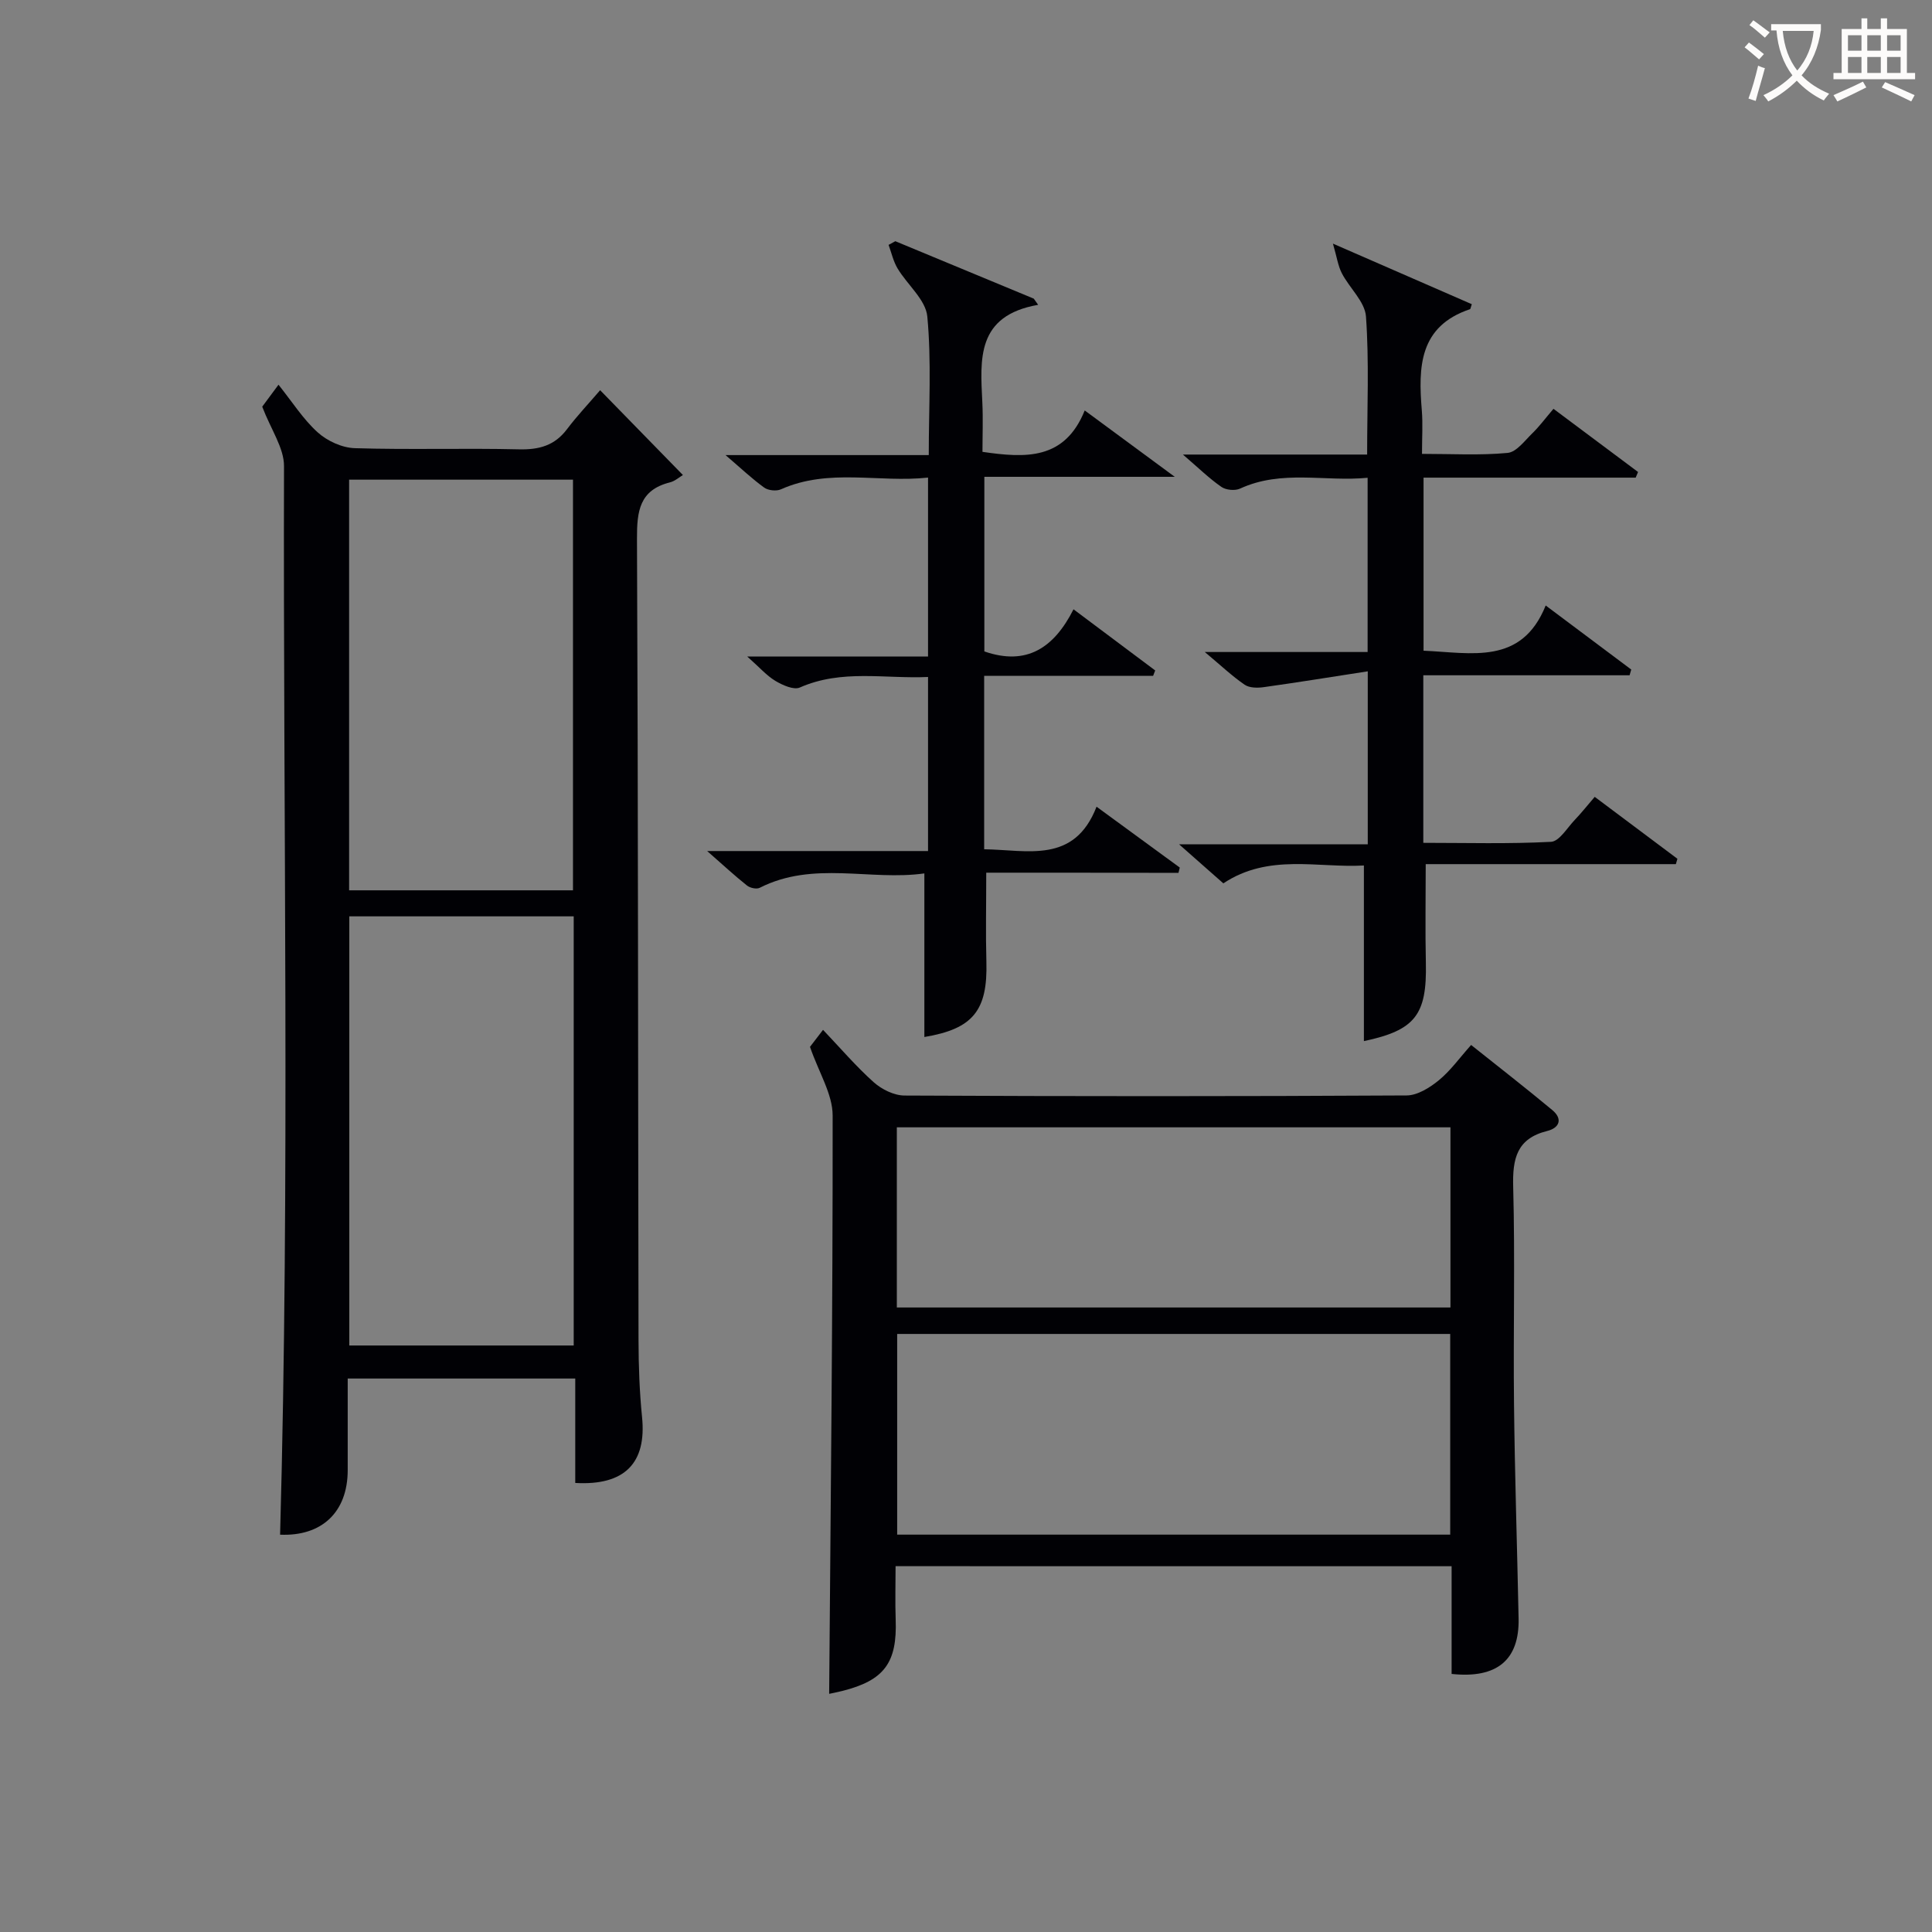
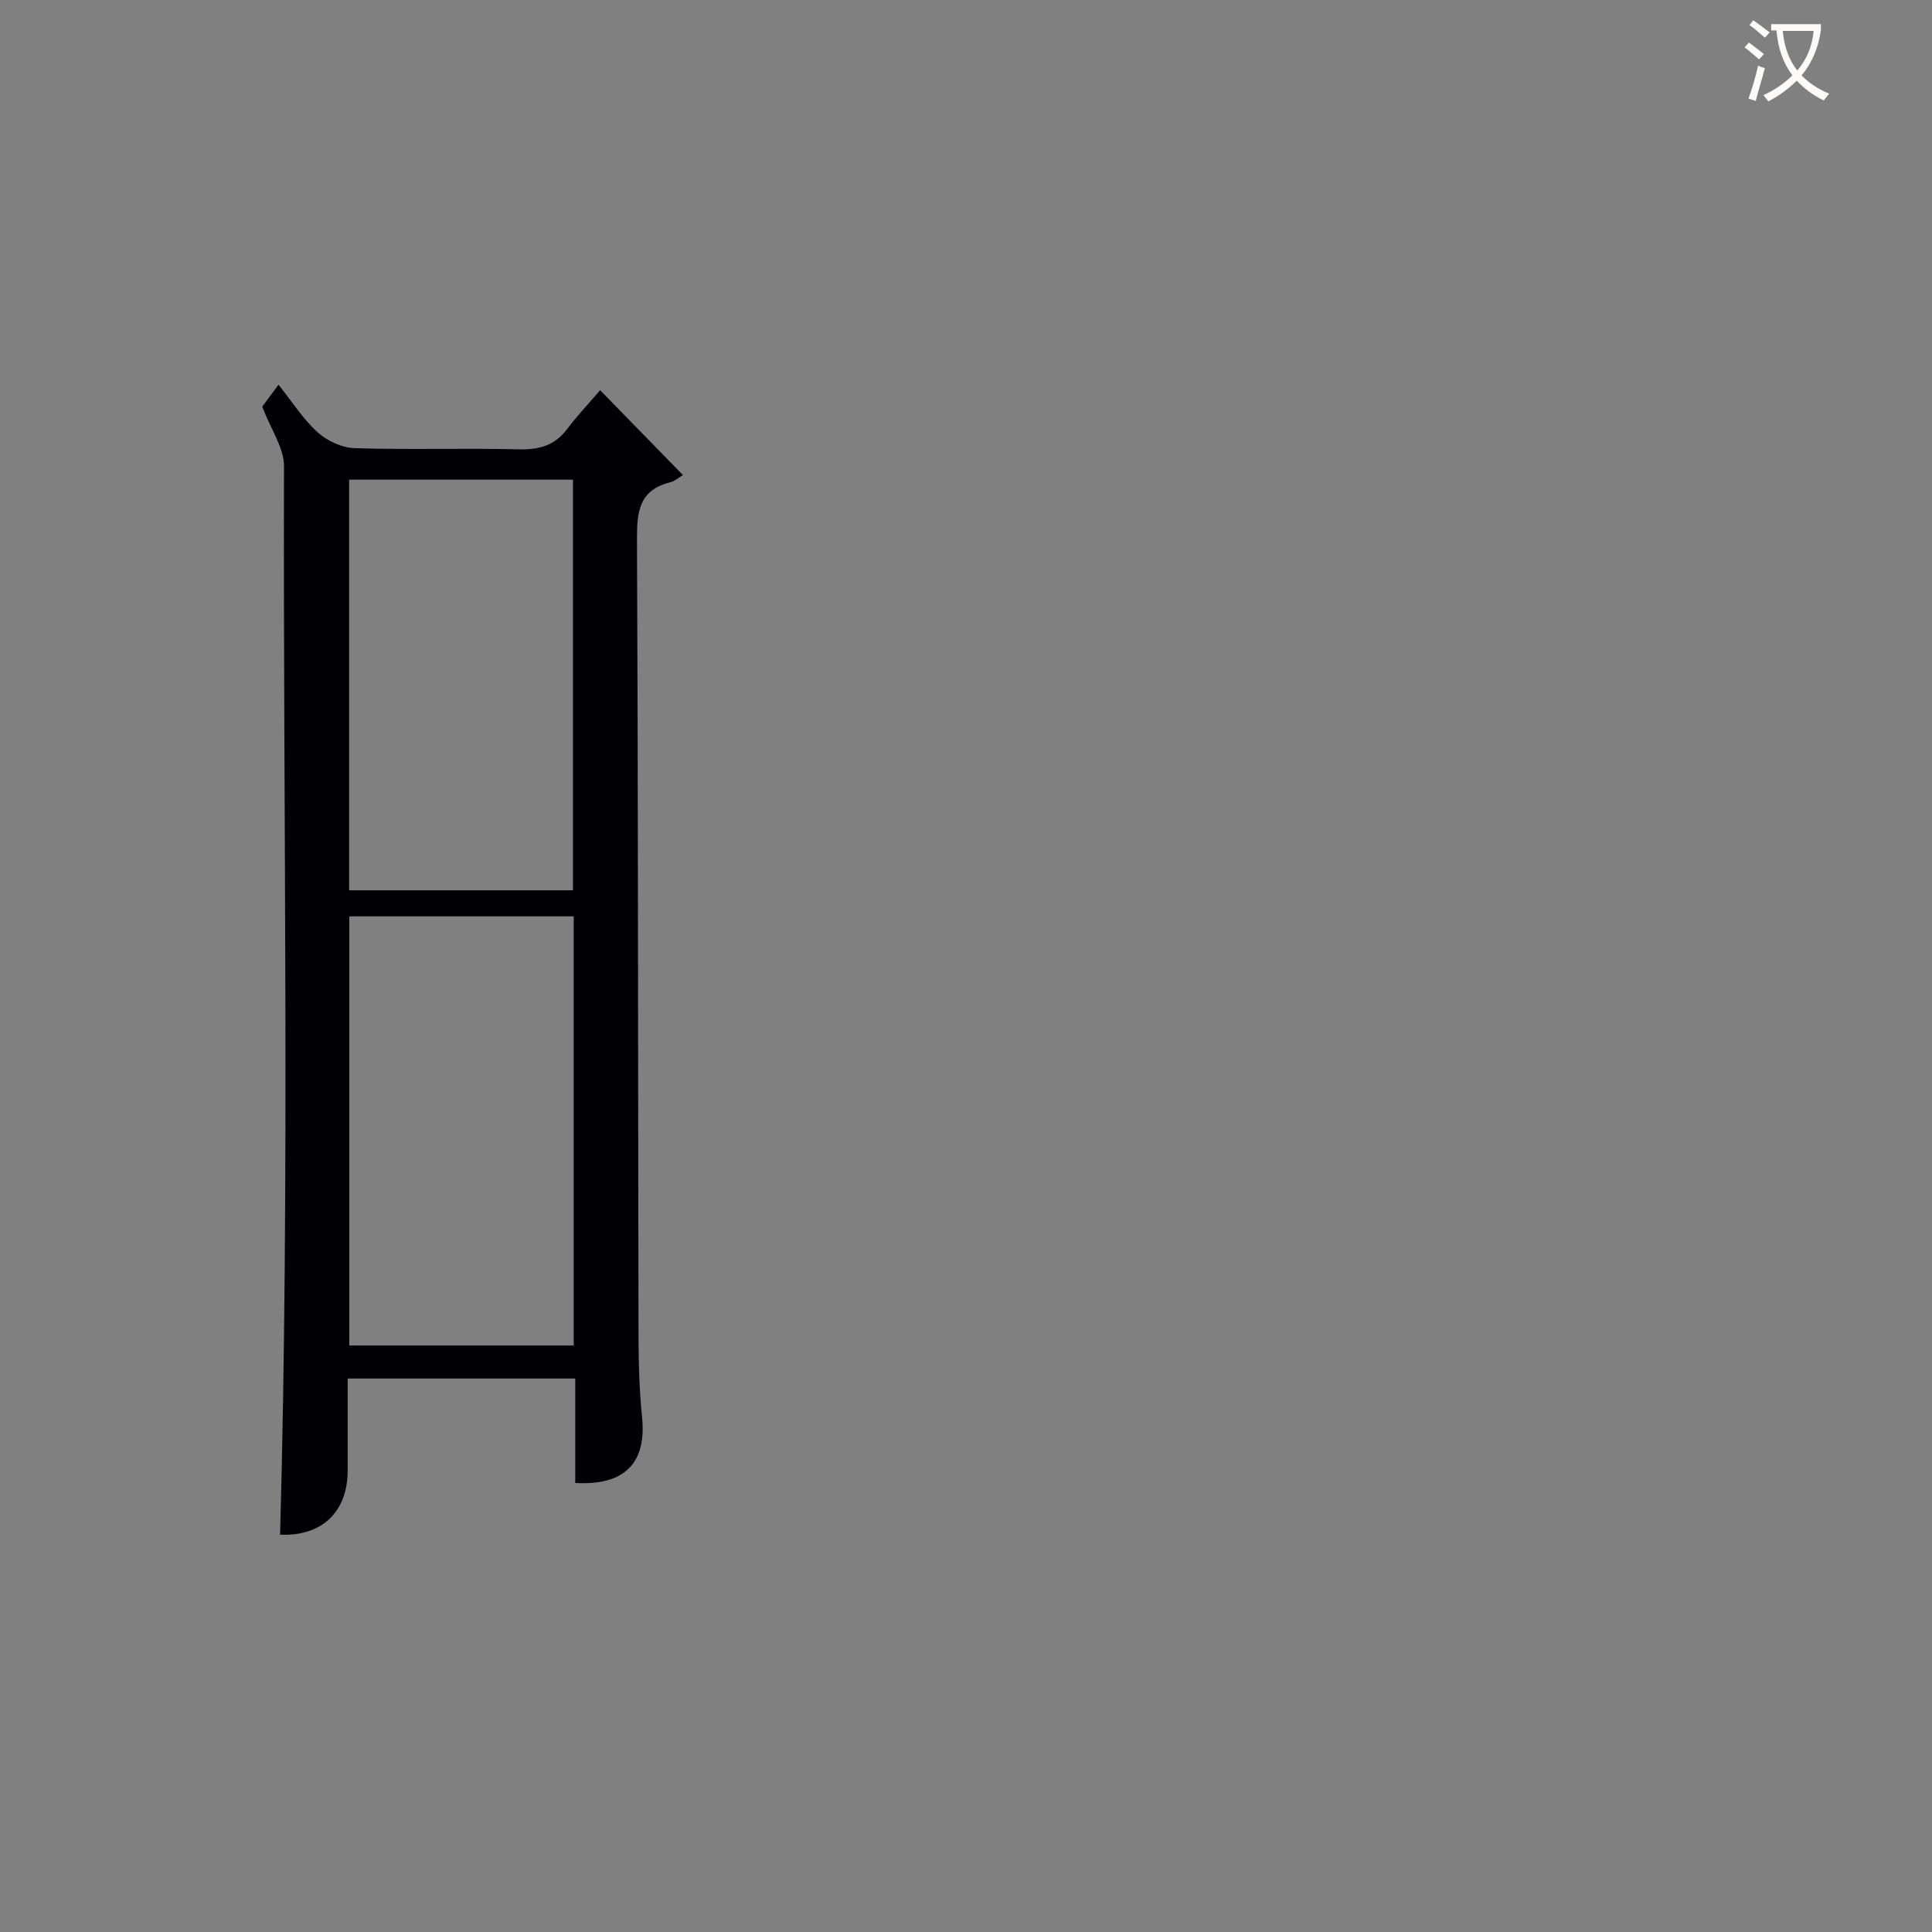
<svg xmlns="http://www.w3.org/2000/svg" enable-background="new 0 0 400 400" viewBox="0 0 400 400">
  <rect x="0" y="0" width="400" height="400" fill="#808080" stroke="none" />
  <g fill="#010105">
    <path d="m54.29 84.2c.33-.45 1.21-1.63 3.37-4.55 2.85 3.56 5.1 7.15 8.12 9.87 1.97 1.78 5.04 3.19 7.67 3.27 11.32.35 22.66-.03 33.98.24 4.16.1 7.39-.76 9.96-4.17 2.09-2.77 4.5-5.31 6.86-8.07 6.02 6.16 11.2 11.47 17.14 17.56-.71.41-1.62 1.25-2.68 1.52-6.32 1.58-6.85 5.96-6.83 11.64.25 55.32.21 110.63.32 165.95.01 5.31.2 10.65.73 15.93.96 9.48-3.56 14.23-13.83 13.64 0-7.07 0-14.18 0-21.62-15.81 0-31.19 0-47.11 0 0 6.41.01 12.69 0 18.97-.01 8.77-5.44 13.73-14 13.36 2.04-73.74.61-147.49.81-221.22.02-3.76-2.68-7.54-4.51-12.32zm18.03 105.52v88.85h46.46c0-29.76 0-59.16 0-88.85-15.59 0-30.97 0-46.46 0zm46.31-5.39c0-28.61 0-56.8 0-85.02-15.61 0-30.85 0-46.35 0v85.02z" />
-     <path d="m185.42 324.26c0 3.8-.11 7.42.02 11.03.33 8.96-2.35 12.62-11.08 14.81-1.23.31-2.47.54-2.69.59.31-39.95.76-79.84.72-119.74 0-4.42-2.84-8.84-4.69-14.21.11-.14 1.09-1.42 2.7-3.52 3.63 3.81 6.84 7.58 10.5 10.85 1.66 1.48 4.21 2.74 6.37 2.75 34.65.17 69.3.18 103.95-.02 2.25-.01 4.8-1.61 6.66-3.13 2.41-1.97 4.27-4.6 6.7-7.32 5.74 4.58 11.35 8.93 16.8 13.47 2.21 1.84 1.51 3.7-1.06 4.34-6.3 1.57-7.19 5.73-7.03 11.56.4 14.98 0 29.98.17 44.97.16 14.81.65 29.61.95 44.42.17 8.51-4.42 12.47-13.87 11.46 0-7.32 0-14.74 0-22.3-38.58-.01-76.51-.01-115.12-.01zm114.83-48.08c-38.28 0-76.23 0-114.5 0v41.55h114.5c0-13.79 0-27.38 0-41.55zm.05-42.78c-38.56 0-76.47 0-114.62 0v37.3h114.62c0-12.56 0-24.82 0-37.3z" />
-     <path d="m249.44 134.99h33.71c0-11.93 0-23.63 0-36.07-8.82.86-17.77-1.74-26.41 2.24-1.04.48-2.91.31-3.86-.35-2.52-1.75-4.75-3.93-7.97-6.7h38.14c0-9.8.43-19.23-.24-28.58-.22-3.08-3.42-5.9-5-8.96-.79-1.53-1.03-3.35-1.84-6.13 10.63 4.64 19.72 8.6 28.75 12.54-.25.73-.27 1-.36 1.03-10.57 3.54-10.73 11.98-9.99 20.94.23 2.78.04 5.6.04 9.02 6.21 0 12.01.34 17.72-.2 1.84-.17 3.55-2.54 5.15-4.09 1.42-1.38 2.61-3 4.35-5.04 5.88 4.39 11.69 8.73 17.51 13.08-.16.39-.33.78-.49 1.17-14.54 0-29.09 0-43.92 0v35.83c9.96.43 20.29 3.05 25.29-9.36 6.36 4.76 12.04 9.01 17.71 13.26-.11.4-.23.79-.34 1.19-14.15 0-28.3 0-42.71 0v34.69c8.94 0 17.71.25 26.44-.21 1.72-.09 3.34-2.89 4.92-4.54 1.36-1.42 2.58-2.97 4.13-4.77 5.85 4.38 11.48 8.6 17.12 12.82-.11.37-.22.74-.32 1.11-17.32 0-34.64 0-51.79 0 0 7.25-.12 13.85.03 20.45.24 10.78-2.24 13.95-12.83 16.19 0-11.88 0-23.79 0-36.36-9.51.55-19.71-2.55-29.1 3.7-2.74-2.42-5.44-4.8-9.16-8.08h39.06c0-11.88 0-23.09 0-35.82-7.4 1.14-14.46 2.29-21.55 3.28-1.28.18-2.95.17-3.93-.5-2.56-1.75-4.85-3.92-8.26-6.78z" />
-     <path d="m204.19 180.68c0 6.85-.13 12.64.03 18.43.29 10.12-2.79 13.92-12.84 15.59 0-11.04 0-22.09 0-33.87-11.22 1.58-22.97-2.67-34.09 2.98-.65.33-1.99.04-2.62-.46-2.56-2.03-4.96-4.26-8.26-7.15h45.73c0-12.12 0-23.81 0-36.04-8.93.41-17.86-1.65-26.54 2.18-1.26.56-3.57-.48-5.05-1.36-1.81-1.08-3.26-2.77-5.84-5.05h37.43c0-12.57 0-24.45 0-37.05-10.19 1.11-20.51-2.01-30.46 2.43-.94.42-2.62.24-3.45-.35-2.53-1.83-4.81-3.99-8.02-6.74h42.08c0-9.89.58-19.36-.3-28.69-.33-3.48-4.15-6.58-6.17-9.97-.87-1.46-1.25-3.23-1.85-4.86.47-.25.93-.51 1.4-.76 9.55 3.96 19.11 7.93 28.66 11.89.3.43.6.85.91 1.28-12.84 2.24-11.99 11.27-11.56 20.17.17 3.45.03 6.92.03 10.27 8.97 1.31 17.02 1.71 21.17-8.57 6.22 4.59 11.78 8.69 18.64 13.74-14.04 0-26.55 0-39.42 0v36.15c8.78 3.05 14.44-.77 18.46-8.72 6 4.49 11.46 8.57 16.91 12.66-.14.37-.29.75-.43 1.12-11.54 0-23.09 0-34.98 0v35.9c9.02.13 18.65 3.07 23.27-8.81 6.14 4.49 11.68 8.54 17.23 12.6-.09.37-.18.73-.27 1.1-13.3-.04-26.6-.04-39.8-.04z" />
  </g>
  <path d="m362.1 8.8c1.1.8 2.1 1.6 3.1 2.4l-1 1.1c-1.3-1.1-2.3-2-3-2.5zm1.9 4.8c.5.2.9.4 1.4.5-.6 2.3-1.3 4.5-1.9 6.8l-1.5-.5c.8-2.1 1.4-4.3 2-6.8zm-1-9.4c1.3.9 2.4 1.8 3.4 2.5l-1 1.1c-1.4-1.2-2.4-2.1-3.2-2.6zm3.7 2.2v-1.4h10.3v1.2c-.5 3.6-1.8 6.8-4 9.4 1.5 1.6 3.4 2.8 5.7 3.8-.3.4-.7.8-1.1 1.4-2.3-1.1-4.1-2.5-5.6-4.1-1.6 1.6-3.6 3.1-5.9 4.3-.3-.5-.7-.9-1-1.3 2.4-1.1 4.4-2.5 6-4.1-1.9-2.5-3-5.6-3.3-9.3h-1.1zm8.8 0h-6.4c.3 3.3 1.3 6 3 8.2 2-2.3 3.1-5.1 3.4-8.2z" fill="#fcfbfa" />
-   <path d="m385.3 3.8h1.3v2.2h2.8v-2.2h1.3v2.2h4.1v9.1h1.7v1.3h-16.9v-1.3h1.7v-9.1h4.1v-2.2zm.4 13.1.7 1.2c-1.8.9-3.8 1.9-6 2.9-.2-.4-.5-.8-.8-1.3 2.3-1 4.3-1.9 6.1-2.8zm-3.1-6.4h2.8v-3.2h-2.8zm0 4.6h2.8v-3.3h-2.8zm4-4.6h2.8v-3.2h-2.8zm0 4.6h2.8v-3.3h-2.8zm3.7 1.9c2.1.9 4.1 1.8 6.1 2.7l-.7 1.3c-2.2-1.1-4.2-2-6.1-2.9zm3.2-9.7h-2.8v3.2h2.8zm-2.8 7.8h2.8v-3.3h-2.8z" fill="#fcfbfa" />
</svg>